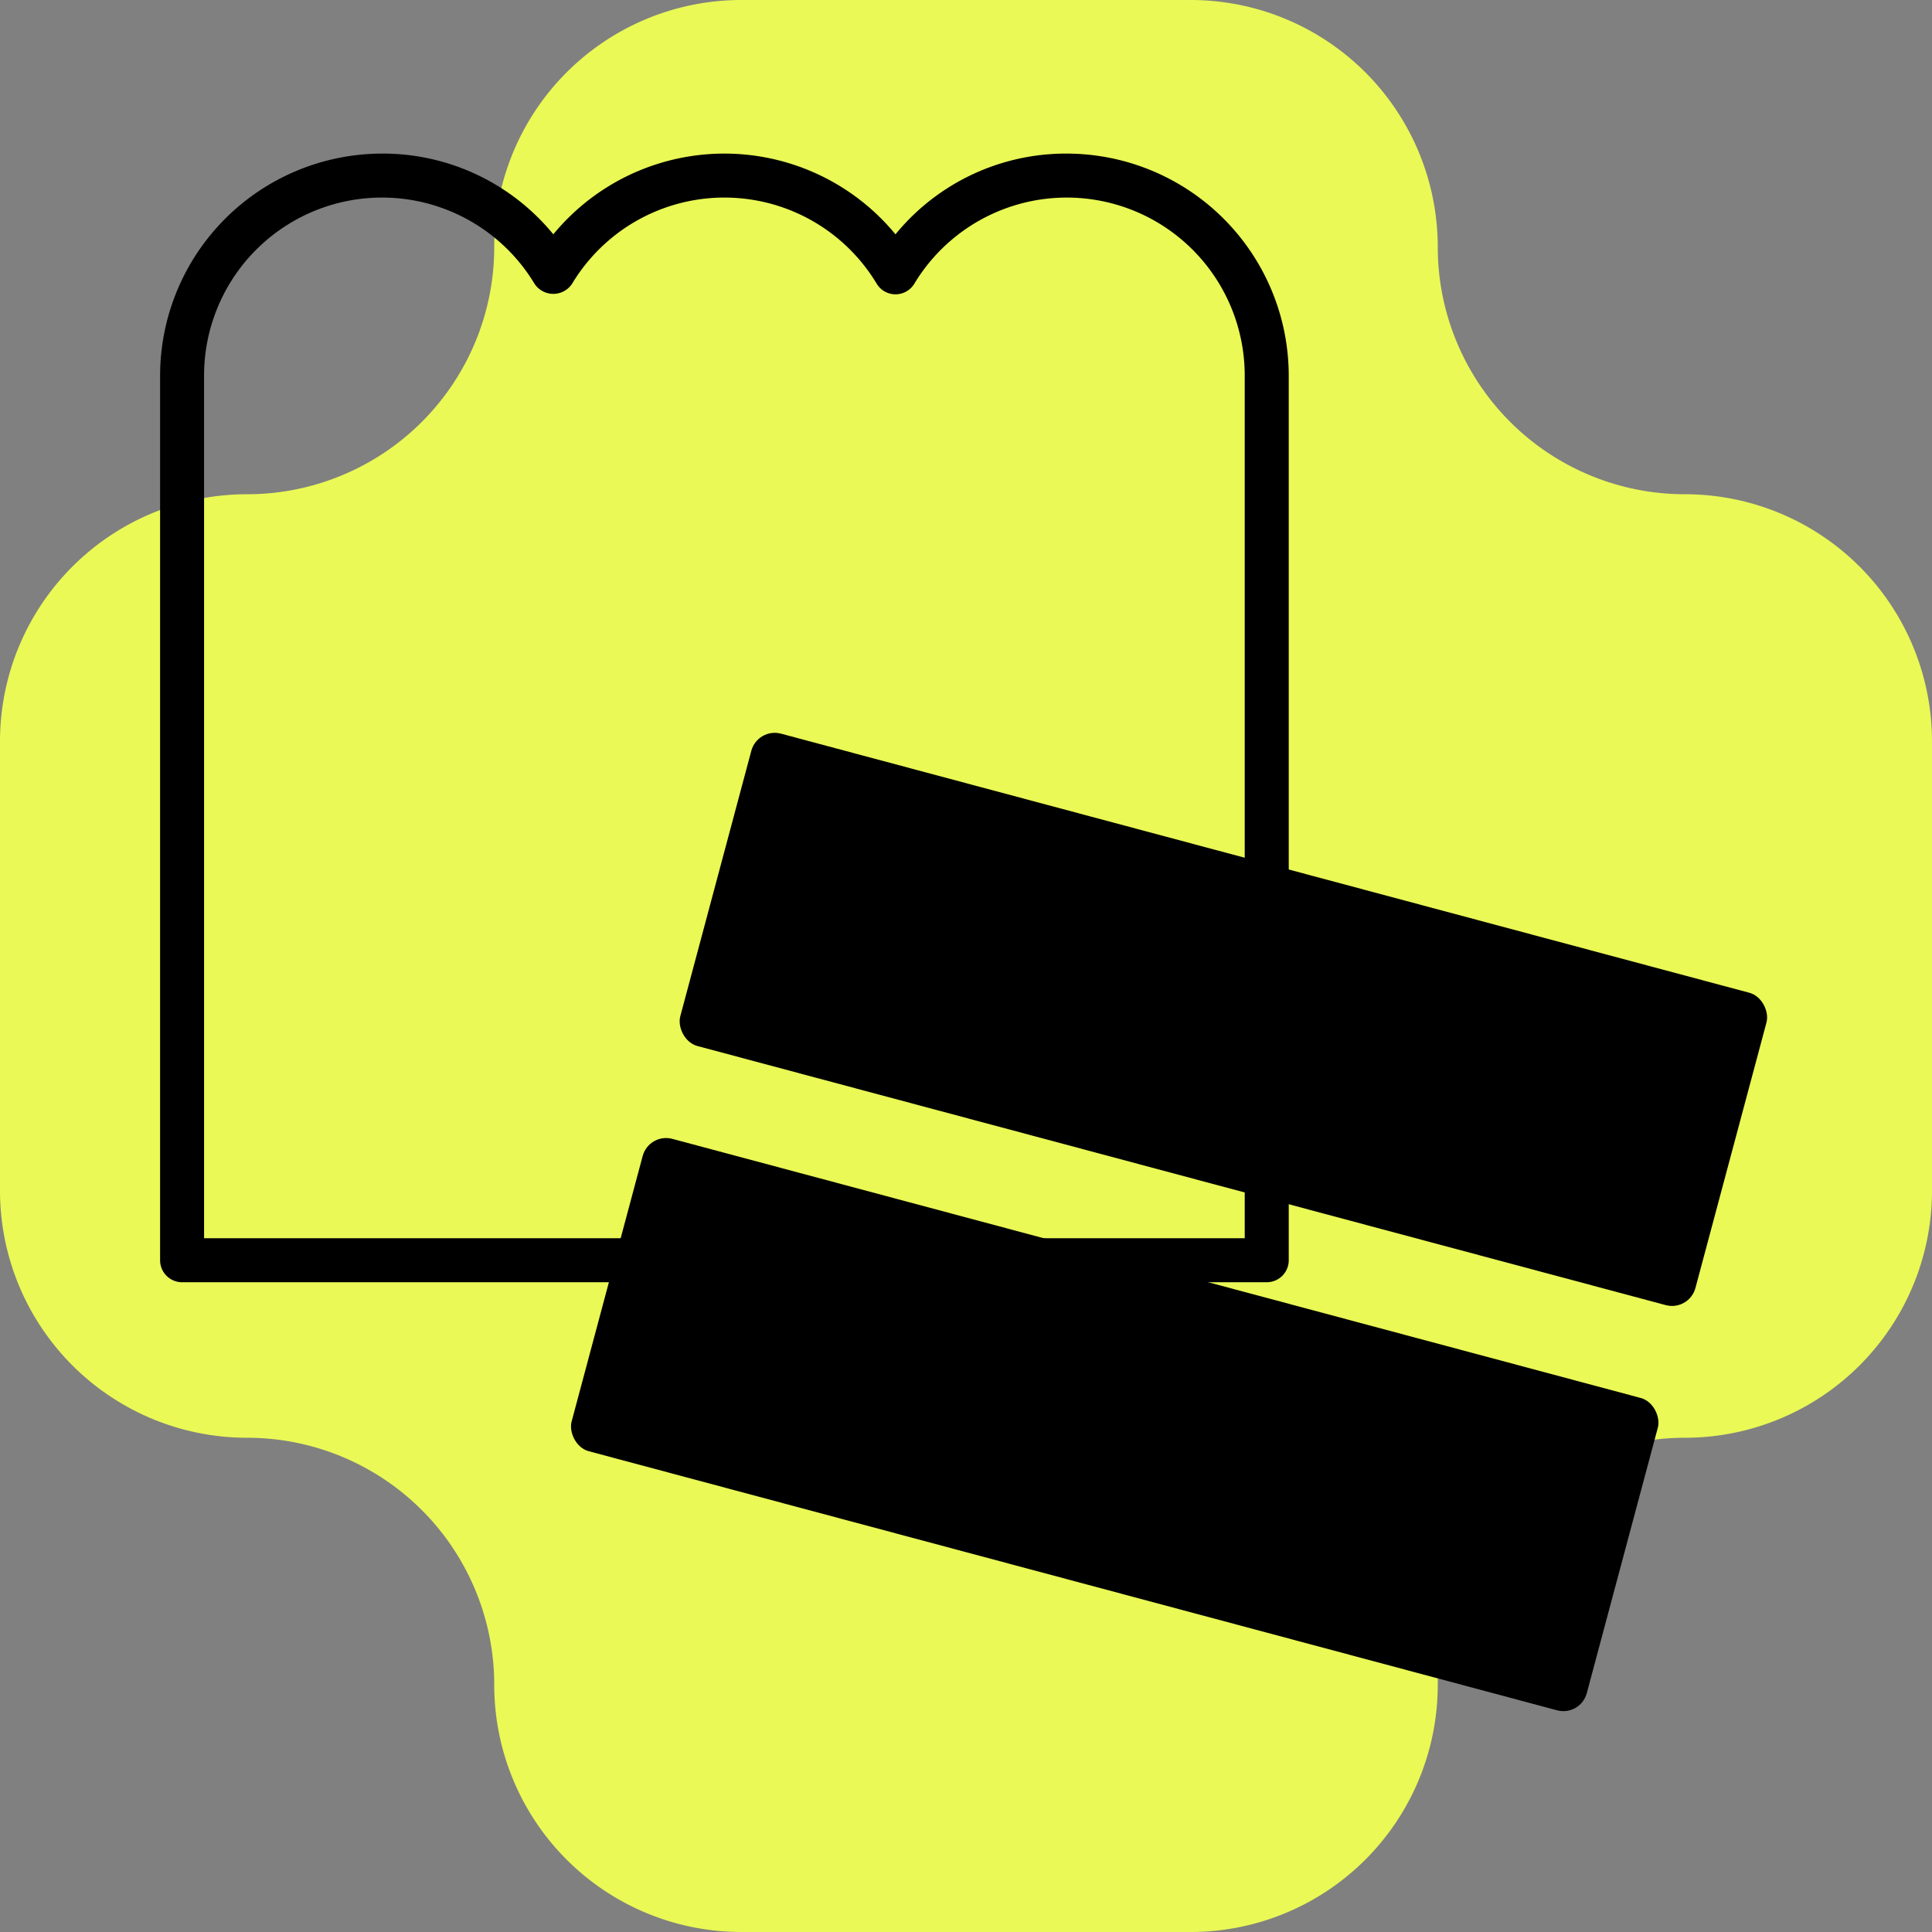
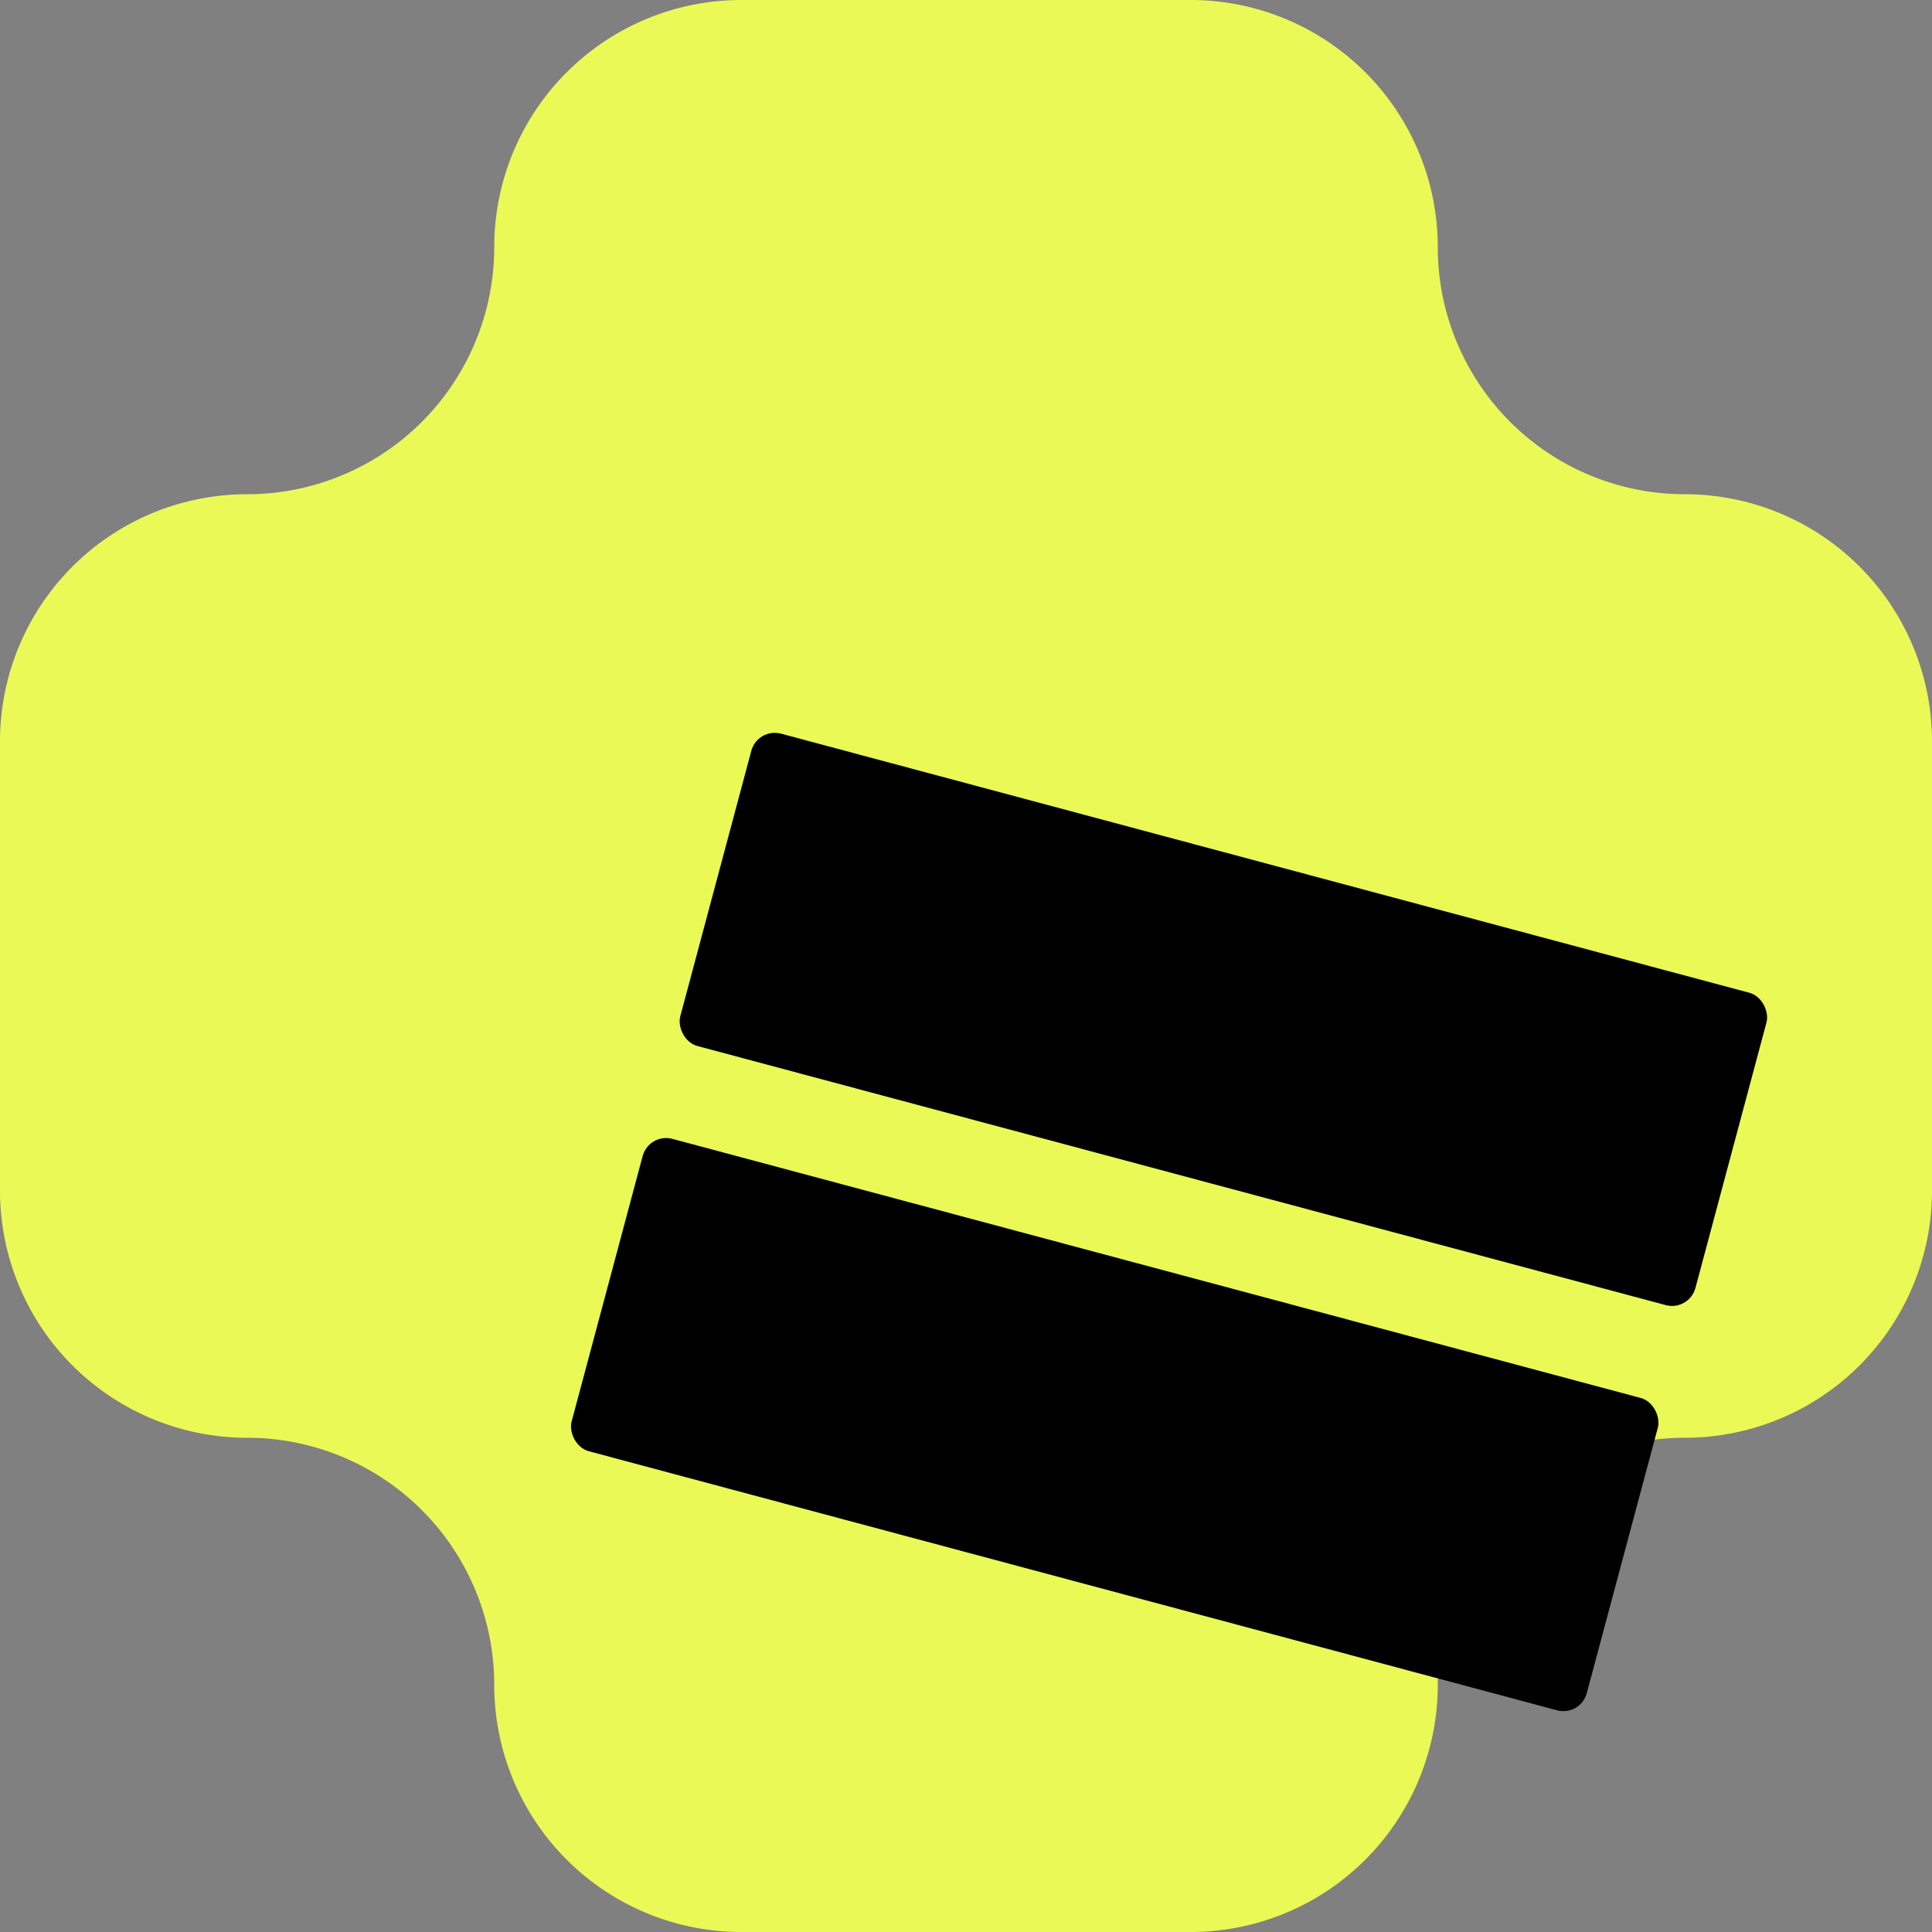
<svg xmlns="http://www.w3.org/2000/svg" width="239" height="239" viewBox="0 0 239 239">
  <rect x="0" y="0" width="239" height="239" fill="#808080" stroke="none" />
  <g transform="translate(-970 -1412)">
-     <path d="M218.43,71.14h0a30.57,30.57,0,0,1-30.57-30.57A30.57,30.57,0,0,0,157.291,10H101.709A30.57,30.57,0,0,0,71.14,40.57,30.57,30.57,0,0,1,40.57,71.14h0A30.57,30.57,0,0,0,10,101.709V157.29a30.57,30.57,0,0,0,30.57,30.57h0a30.57,30.57,0,0,1,30.57,30.57A30.57,30.57,0,0,0,101.709,249h55.581a30.57,30.57,0,0,0,30.57-30.57,30.57,30.57,0,0,1,30.57-30.57h0A30.57,30.57,0,0,0,249,157.29V101.709A30.57,30.57,0,0,0,218.43,71.14Z" fill="#eaf955" transform="translate(960 1402)" />
-     <path d="M121.142,10A26.239,26.239,0,0,0,99.974,20.611a26.417,26.417,0,0,0-42.333,0A26.239,26.239,0,0,0,36.474,10,26.5,26.5,0,0,0,10,36.474V145.9a1.72,1.72,0,0,0,1.72,1.72H145.9a1.72,1.72,0,0,0,1.72-1.72V36.474A26.5,26.5,0,0,0,121.142,10Zm23.034,134.175H13.44V36.474A23.015,23.015,0,0,1,56.17,24.58a1.788,1.788,0,0,0,2.943,0,22.98,22.98,0,0,1,39.39,0,1.721,1.721,0,0,0,2.943,0,23.015,23.015,0,0,1,42.729,11.894Z" transform="translate(980.805 1422)" stroke="#000" stroke-width="2" />
+     <path d="M218.43,71.14h0a30.57,30.57,0,0,1-30.57-30.57A30.57,30.57,0,0,0,157.291,10H101.709A30.57,30.57,0,0,0,71.14,40.57,30.57,30.57,0,0,1,40.57,71.14h0A30.57,30.57,0,0,0,10,101.709V157.29a30.57,30.57,0,0,0,30.57,30.57a30.57,30.57,0,0,1,30.57,30.57A30.57,30.57,0,0,0,101.709,249h55.581a30.57,30.57,0,0,0,30.57-30.57,30.57,30.57,0,0,1,30.57-30.57h0A30.57,30.57,0,0,0,249,157.29V101.709A30.57,30.57,0,0,0,218.43,71.14Z" fill="#eaf955" transform="translate(960 1402)" />
    <rect width="130" height="40" rx="3" transform="rotate(14.98 -5377.54 4770.264)" />
    <rect width="130" height="40" rx="3" transform="rotate(14.98 -5180.19 4796.318)" />
  </g>
</svg>